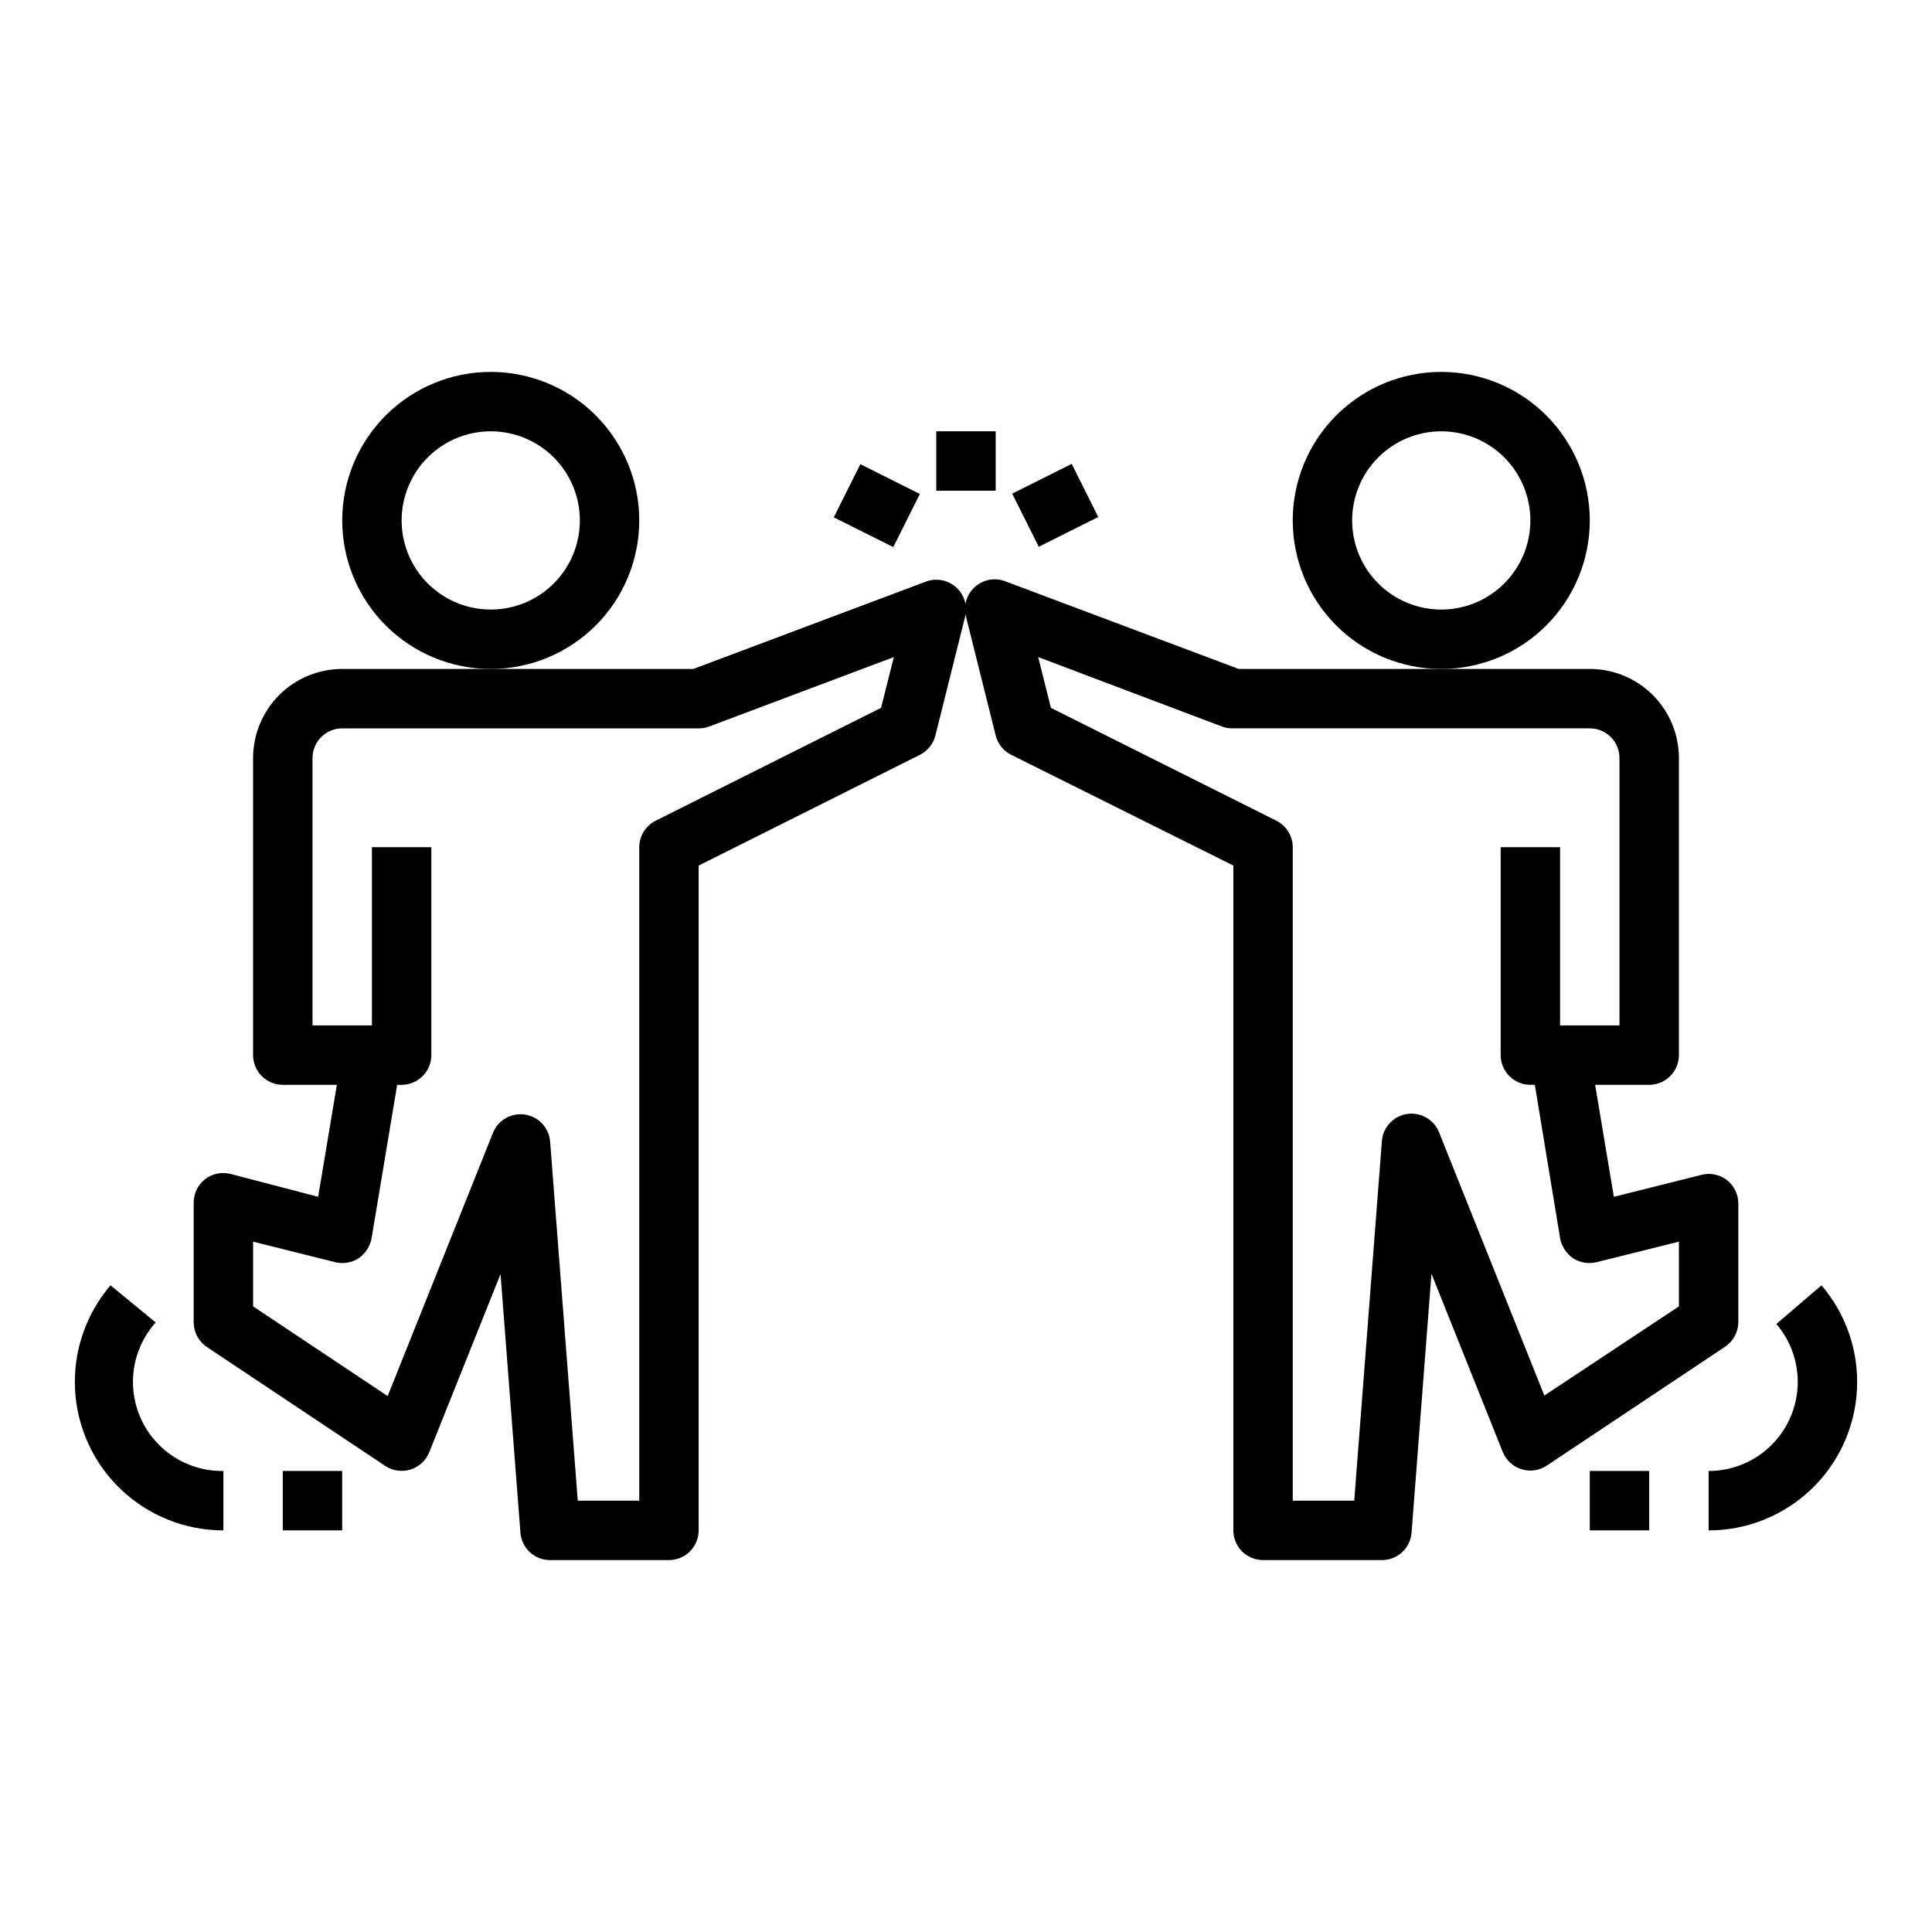
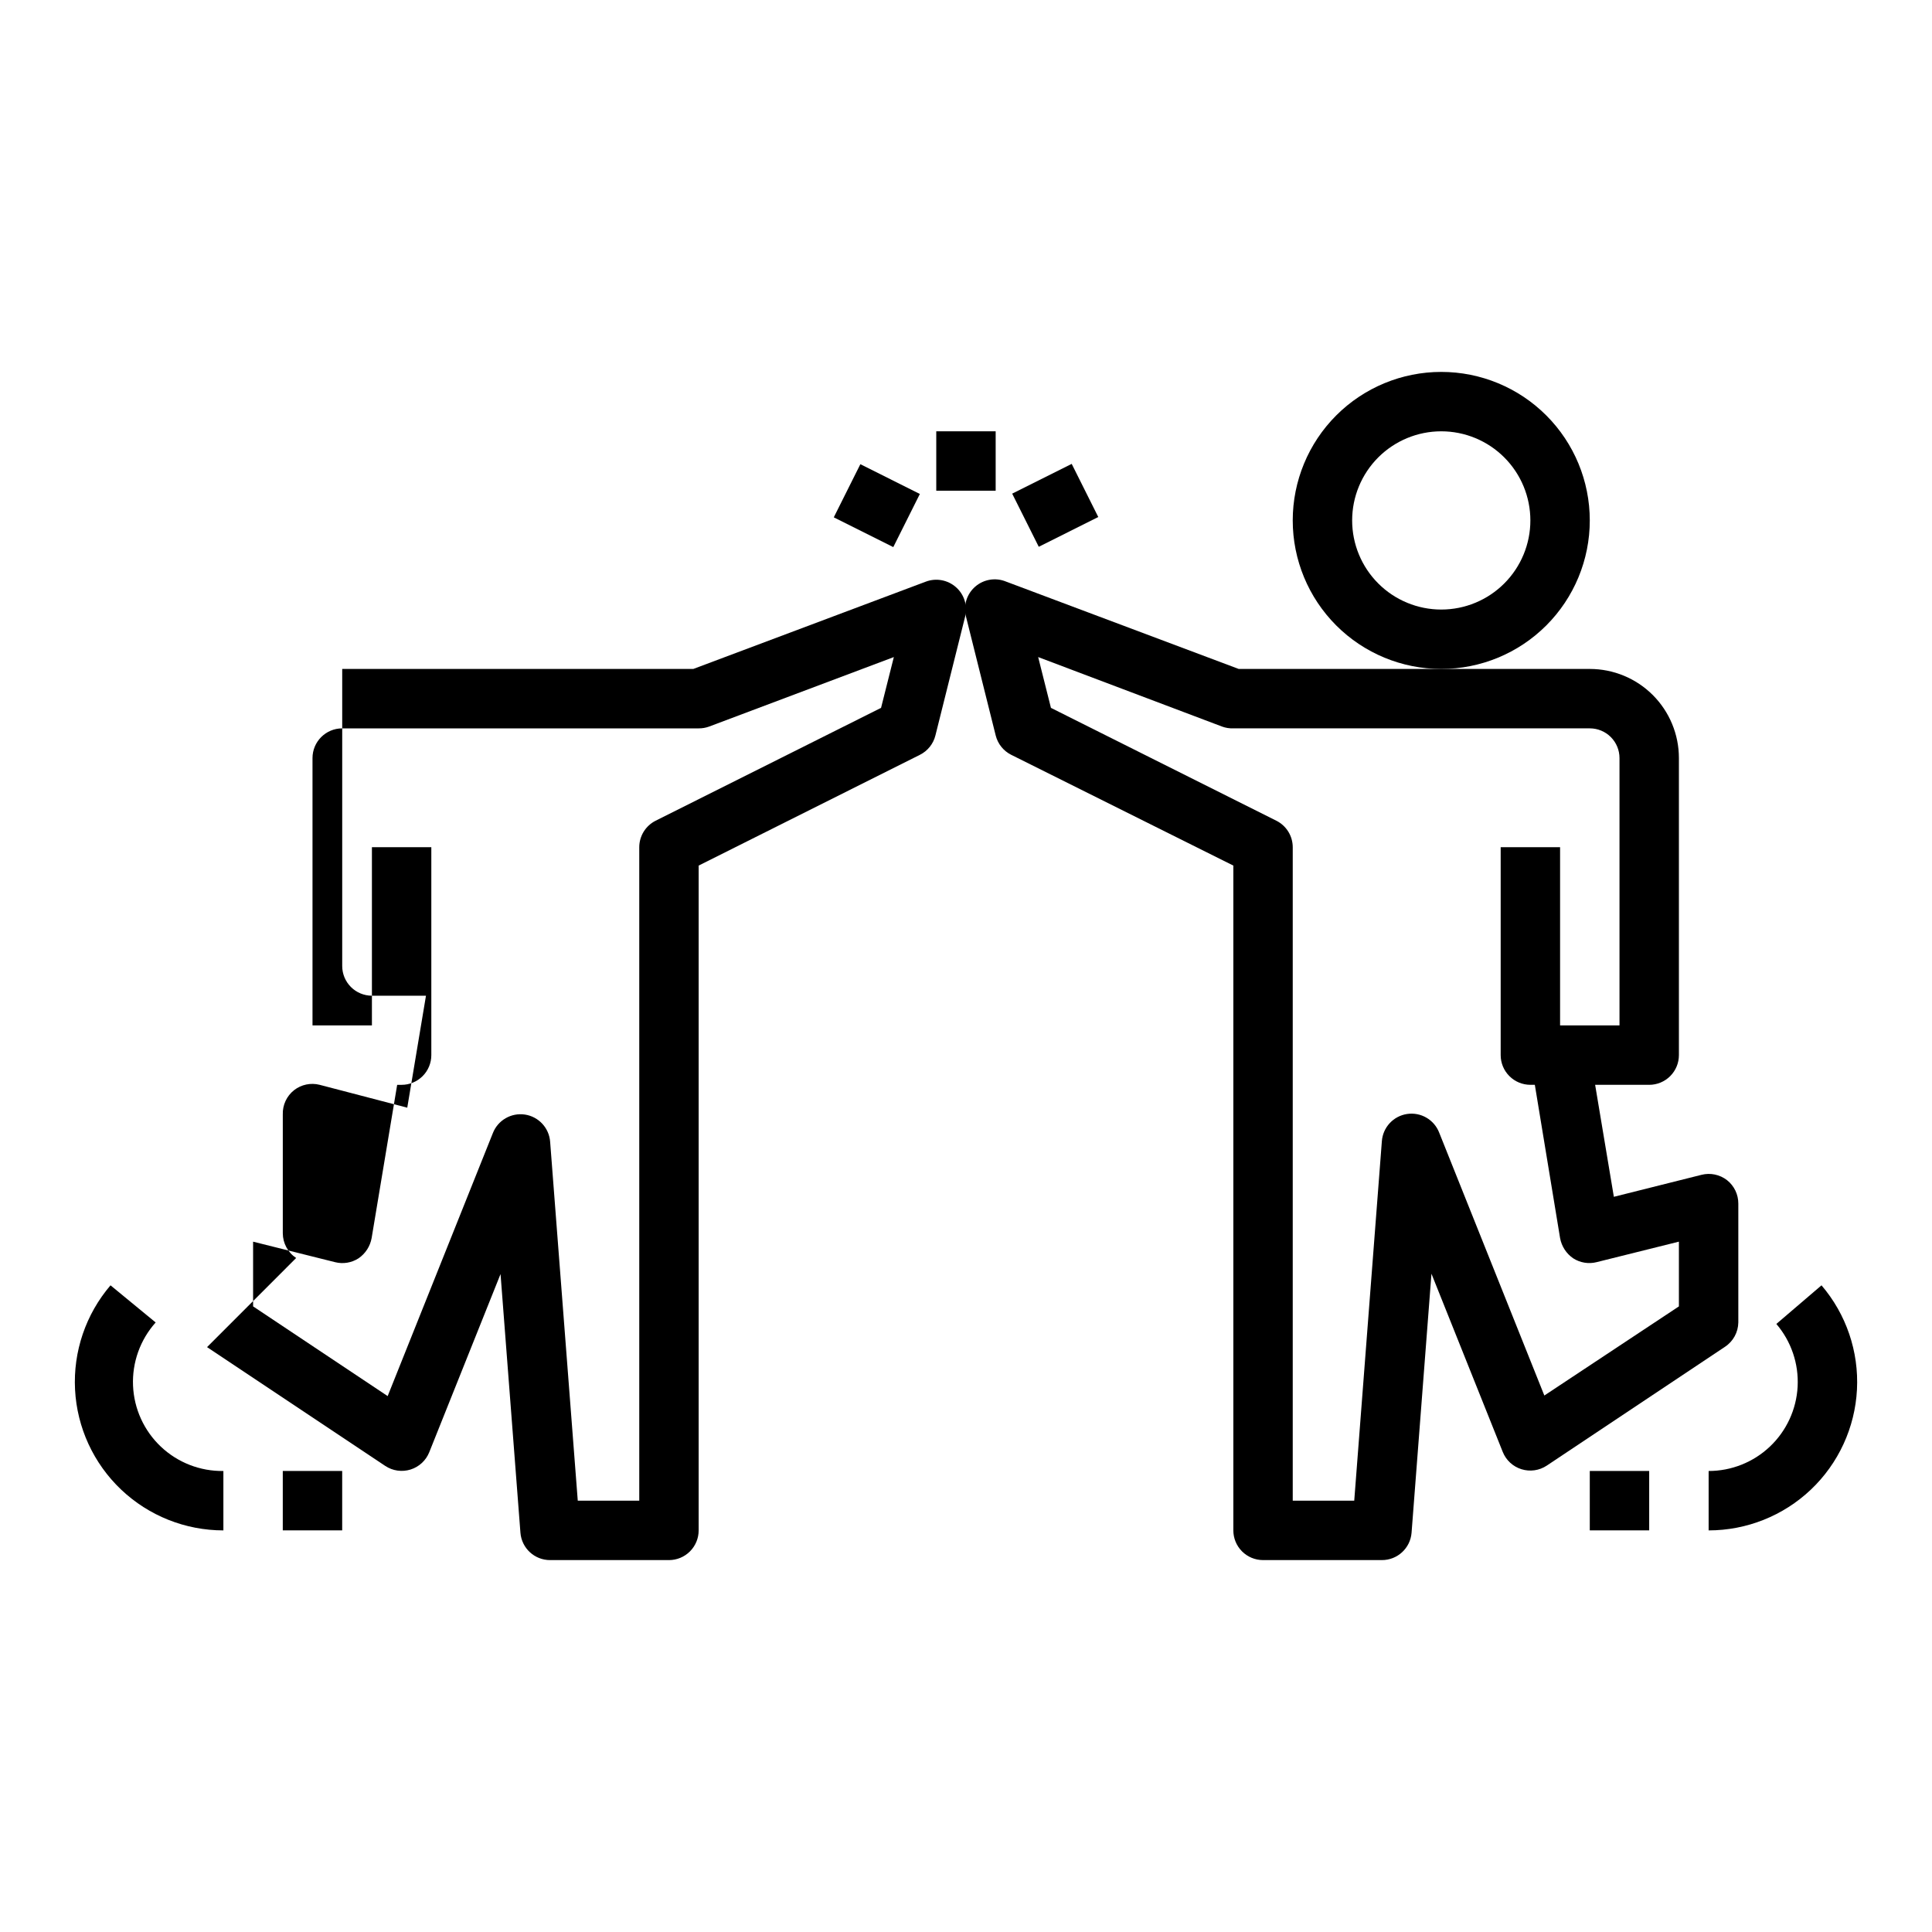
<svg xmlns="http://www.w3.org/2000/svg" fill="#000000" width="800px" height="800px" version="1.1" viewBox="144 144 512 512">
  <g>
-     <path d="m313.41 281.92c0-10.438-4.148-20.449-11.527-27.832-7.383-7.383-17.395-11.527-27.832-11.527-10.441 0-20.449 4.144-27.832 11.527-7.383 7.383-11.527 17.395-11.527 27.832s4.144 20.449 11.527 27.832c7.383 7.383 17.391 11.527 27.832 11.527 10.438 0 20.449-4.144 27.832-11.527 7.379-7.383 11.527-17.395 11.527-27.832zm-39.359 23.617c-6.266 0-12.27-2.488-16.699-6.918-4.43-4.43-6.918-10.438-6.918-16.699s2.488-12.27 6.918-16.699c4.43-4.43 10.434-6.918 16.699-6.918 6.262 0 12.27 2.488 16.699 6.918 4.43 4.43 6.918 10.438 6.918 16.699s-2.488 12.27-6.918 16.699c-4.43 4.43-10.438 6.918-16.699 6.918z" />
-     <path d="m198.87 501 47.23 31.488h0.004c1.969 1.309 4.426 1.656 6.684 0.957 2.258-0.703 4.082-2.383 4.965-4.578l18.895-47.23 5.273 68.562c0.328 4.102 3.758 7.258 7.871 7.242h31.488c2.09 0 4.09-0.828 5.566-2.305 1.477-1.477 2.305-3.477 2.305-5.566v-176.18l58.648-29.363c2.043-1.027 3.539-2.894 4.094-5.117l7.871-31.488c0.711-2.836-0.207-5.832-2.387-7.781-2.184-1.949-5.266-2.531-8.004-1.508l-61.637 23.145h-93.047c-6.266 0-12.273 2.488-16.699 6.918-4.43 4.43-6.918 10.438-6.918 16.699v78.719c0 2.09 0.828 4.09 2.305 5.566 1.477 1.477 3.481 2.309 5.566 2.309h14.328l-4.961 29.676-23.223-6.062c-2.352-0.598-4.852-0.074-6.769 1.418-1.969 1.555-3.078 3.949-2.992 6.457v31.488-0.004c0.016 2.637 1.344 5.086 3.543 6.535zm12.203-27.945 21.727 5.434c2.125 0.539 4.379 0.168 6.219-1.023 1.824-1.25 3.07-3.18 3.465-5.356l6.769-40.617h1.18c2.09 0 4.09-0.832 5.566-2.309 1.477-1.477 2.305-3.477 2.305-5.566v-55.102h-15.742v47.23h-15.746v-70.848c0-4.348 3.527-7.871 7.875-7.871h94.461c0.941 0.008 1.875-0.152 2.758-0.473l48.965-18.422-3.387 13.461-59.75 29.914c-2.644 1.336-4.32 4.043-4.328 7.008v173.18h-16.297l-7.32-95.094c-0.262-3.676-3.039-6.68-6.68-7.227-3.644-0.547-7.184 1.508-8.512 4.941l-27.867 69.668-35.66-23.773z" />
+     <path d="m198.87 501 47.23 31.488h0.004c1.969 1.309 4.426 1.656 6.684 0.957 2.258-0.703 4.082-2.383 4.965-4.578l18.895-47.23 5.273 68.562c0.328 4.102 3.758 7.258 7.871 7.242h31.488c2.09 0 4.09-0.828 5.566-2.305 1.477-1.477 2.305-3.477 2.305-5.566v-176.18l58.648-29.363c2.043-1.027 3.539-2.894 4.094-5.117l7.871-31.488c0.711-2.836-0.207-5.832-2.387-7.781-2.184-1.949-5.266-2.531-8.004-1.508l-61.637 23.145h-93.047v78.719c0 2.09 0.828 4.09 2.305 5.566 1.477 1.477 3.481 2.309 5.566 2.309h14.328l-4.961 29.676-23.223-6.062c-2.352-0.598-4.852-0.074-6.769 1.418-1.969 1.555-3.078 3.949-2.992 6.457v31.488-0.004c0.016 2.637 1.344 5.086 3.543 6.535zm12.203-27.945 21.727 5.434c2.125 0.539 4.379 0.168 6.219-1.023 1.824-1.25 3.07-3.18 3.465-5.356l6.769-40.617h1.18c2.09 0 4.09-0.832 5.566-2.309 1.477-1.477 2.305-3.477 2.305-5.566v-55.102h-15.742v47.23h-15.746v-70.848c0-4.348 3.527-7.871 7.875-7.871h94.461c0.941 0.008 1.875-0.152 2.758-0.473l48.965-18.422-3.387 13.461-59.75 29.914c-2.644 1.336-4.32 4.043-4.328 7.008v173.18h-16.297l-7.32-95.094c-0.262-3.676-3.039-6.68-6.68-7.227-3.644-0.547-7.184 1.508-8.512 4.941l-27.867 69.668-35.66-23.773z" />
    <path d="m565.31 281.92c0-10.438-4.148-20.449-11.531-27.832-7.379-7.383-17.391-11.527-27.832-11.527-10.438 0-20.449 4.144-27.832 11.527-7.379 7.383-11.527 17.395-11.527 27.832s4.148 20.449 11.527 27.832c7.383 7.383 17.395 11.527 27.832 11.527 10.441 0 20.453-4.144 27.832-11.527 7.383-7.383 11.531-17.395 11.531-27.832zm-39.359 23.617h-0.004c-6.262 0-12.27-2.488-16.699-6.918-4.426-4.43-6.914-10.438-6.914-16.699s2.488-12.27 6.914-16.699c4.43-4.43 10.438-6.918 16.699-6.918 6.266 0 12.273 2.488 16.699 6.918 4.43 4.43 6.918 10.438 6.918 16.699s-2.488 12.27-6.918 16.699c-4.426 4.43-10.434 6.918-16.699 6.918z" />
    <path d="m400 307.42 7.871 31.488c0.555 2.223 2.051 4.09 4.094 5.117l58.883 29.363v176.18c0 2.09 0.828 4.09 2.305 5.566 1.477 1.477 3.481 2.305 5.566 2.305h31.488c4.113 0.016 7.543-3.141 7.871-7.242l5.273-68.645 18.895 47.23v0.004c0.883 2.195 2.707 3.875 4.965 4.574 2.258 0.703 4.715 0.352 6.688-0.953l47.23-31.488c2.176-1.434 3.504-3.852 3.543-6.457v-31.484c0.012-2.426-1.09-4.719-2.992-6.223-1.918-1.488-4.414-2.012-6.769-1.414l-23.223 5.824-4.961-29.676h14.328c2.09 0 4.09-0.832 5.566-2.309 1.477-1.477 2.305-3.477 2.305-5.566v-78.719c0-6.262-2.488-12.27-6.914-16.699-4.43-4.43-10.438-6.918-16.699-6.918h-93.047l-61.637-23.145h-0.004c-2.766-1.148-5.945-0.625-8.199 1.344-2.254 1.973-3.195 5.051-2.426 7.945zm67.855 29.125v0.004c0.957 0.348 1.973 0.508 2.992 0.473h94.465c2.086 0 4.09 0.828 5.566 2.305 1.477 1.477 2.305 3.477 2.305 5.566v70.848h-15.746v-47.23h-15.742v55.105-0.004c0 2.09 0.828 4.09 2.305 5.566 1.477 1.477 3.481 2.309 5.566 2.309h1.18l6.691 40.617c0.395 2.176 1.641 4.106 3.465 5.356 1.84 1.191 4.094 1.562 6.219 1.023l21.805-5.434v17.16l-35.66 23.617-27.867-69.668c-1.328-3.438-4.867-5.488-8.508-4.941-3.644 0.547-6.422 3.551-6.684 7.227l-7.32 95.25h-16.297v-173.18c-0.008-2.965-1.68-5.672-4.328-7.008l-59.75-29.914-3.387-13.461z" />
    <path d="m203.2 549.57v-15.742c-6.152 0.09-12.098-2.223-16.57-6.449-4.469-4.227-7.117-10.027-7.375-16.176-0.258-6.148 1.895-12.152 5.996-16.738l-11.965-9.84c-6.559 7.668-9.922 17.555-9.398 27.629 0.523 10.07 4.894 19.559 12.211 26.504 7.312 6.941 17.016 10.812 27.102 10.812z" />
    <path d="m614.75 494.86c3.934 4.602 5.953 10.531 5.641 16.578-0.316 6.043-2.938 11.734-7.328 15.902-4.387 4.164-10.207 6.488-16.258 6.488v15.742c10.086 0 19.785-3.871 27.102-10.812 7.312-6.945 11.684-16.434 12.207-26.504 0.523-10.074-2.84-19.961-9.398-27.629z" />
    <path d="m218.94 533.82h15.742v15.742h-15.742z" />
    <path d="m565.31 533.82h15.742v15.742h-15.742z" />
    <path d="m392.12 258.3h15.742v15.742h-15.742z" />
    <path d="m364.96 281.1 7.043-14.082 15.77 7.887-7.043 14.082z" />
    <path d="m412.24 274.82 15.77-7.887 7.043 14.082-15.77 7.887z" />
  </g>
</svg>